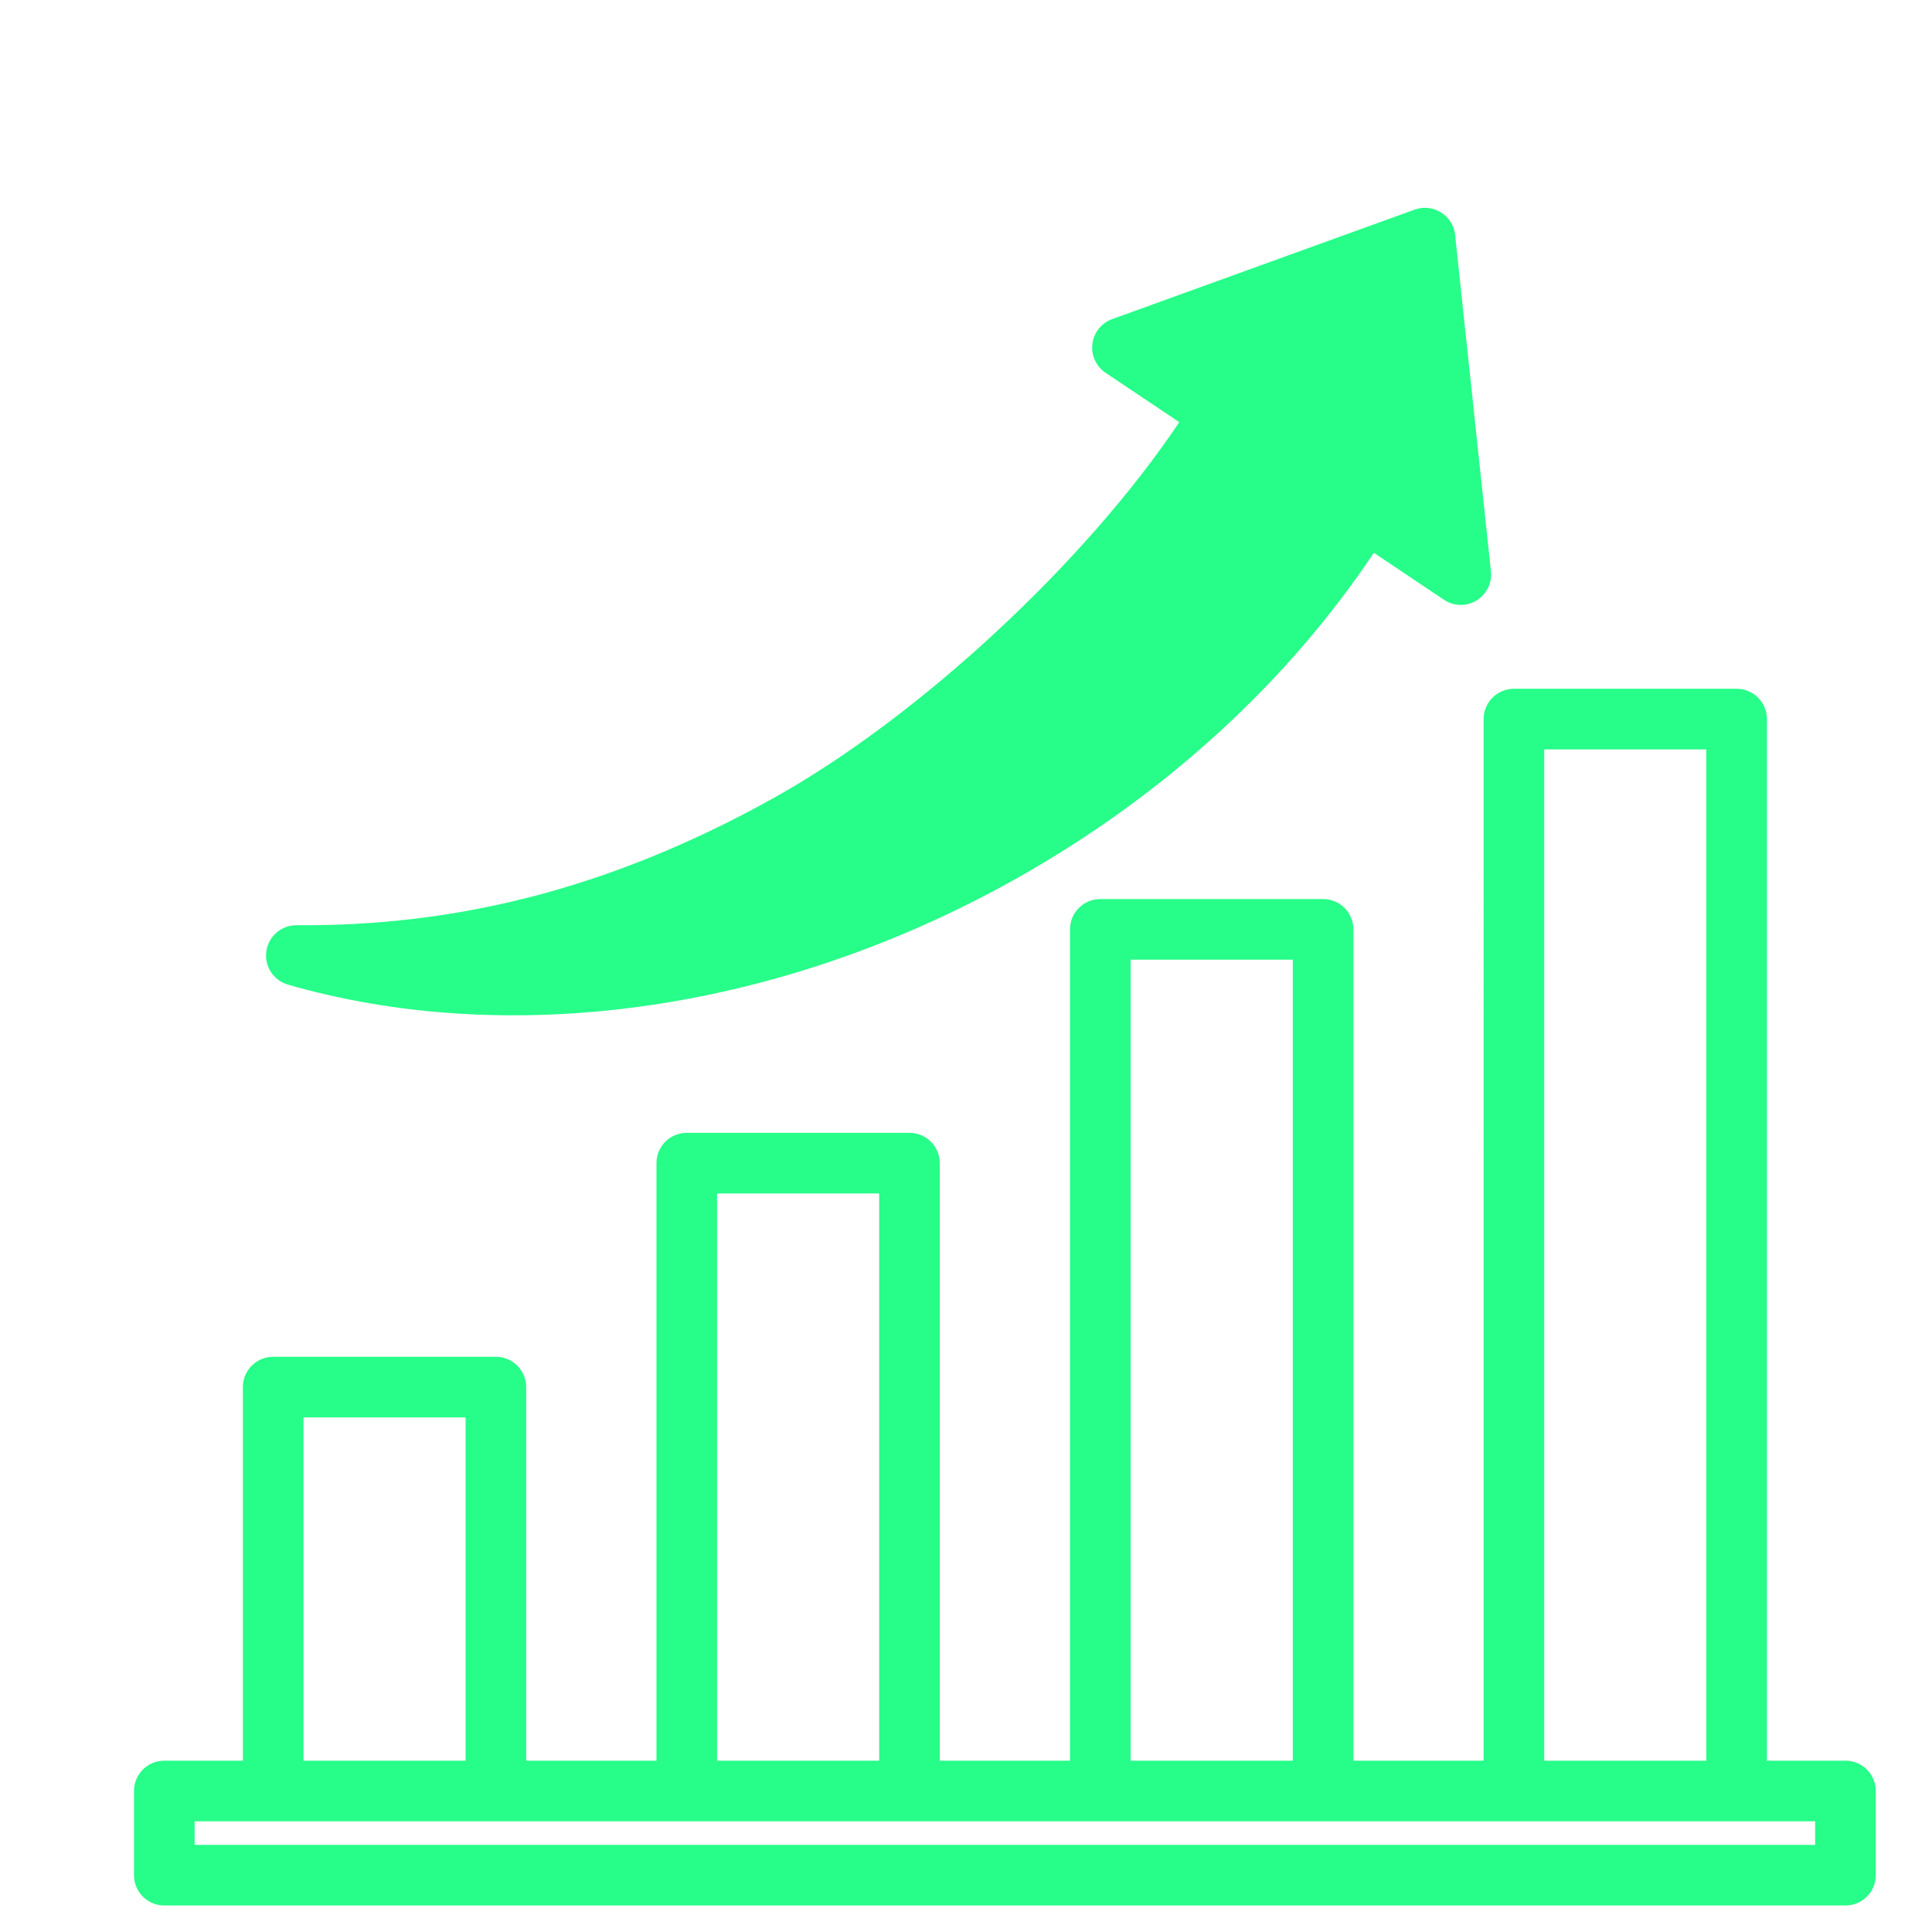
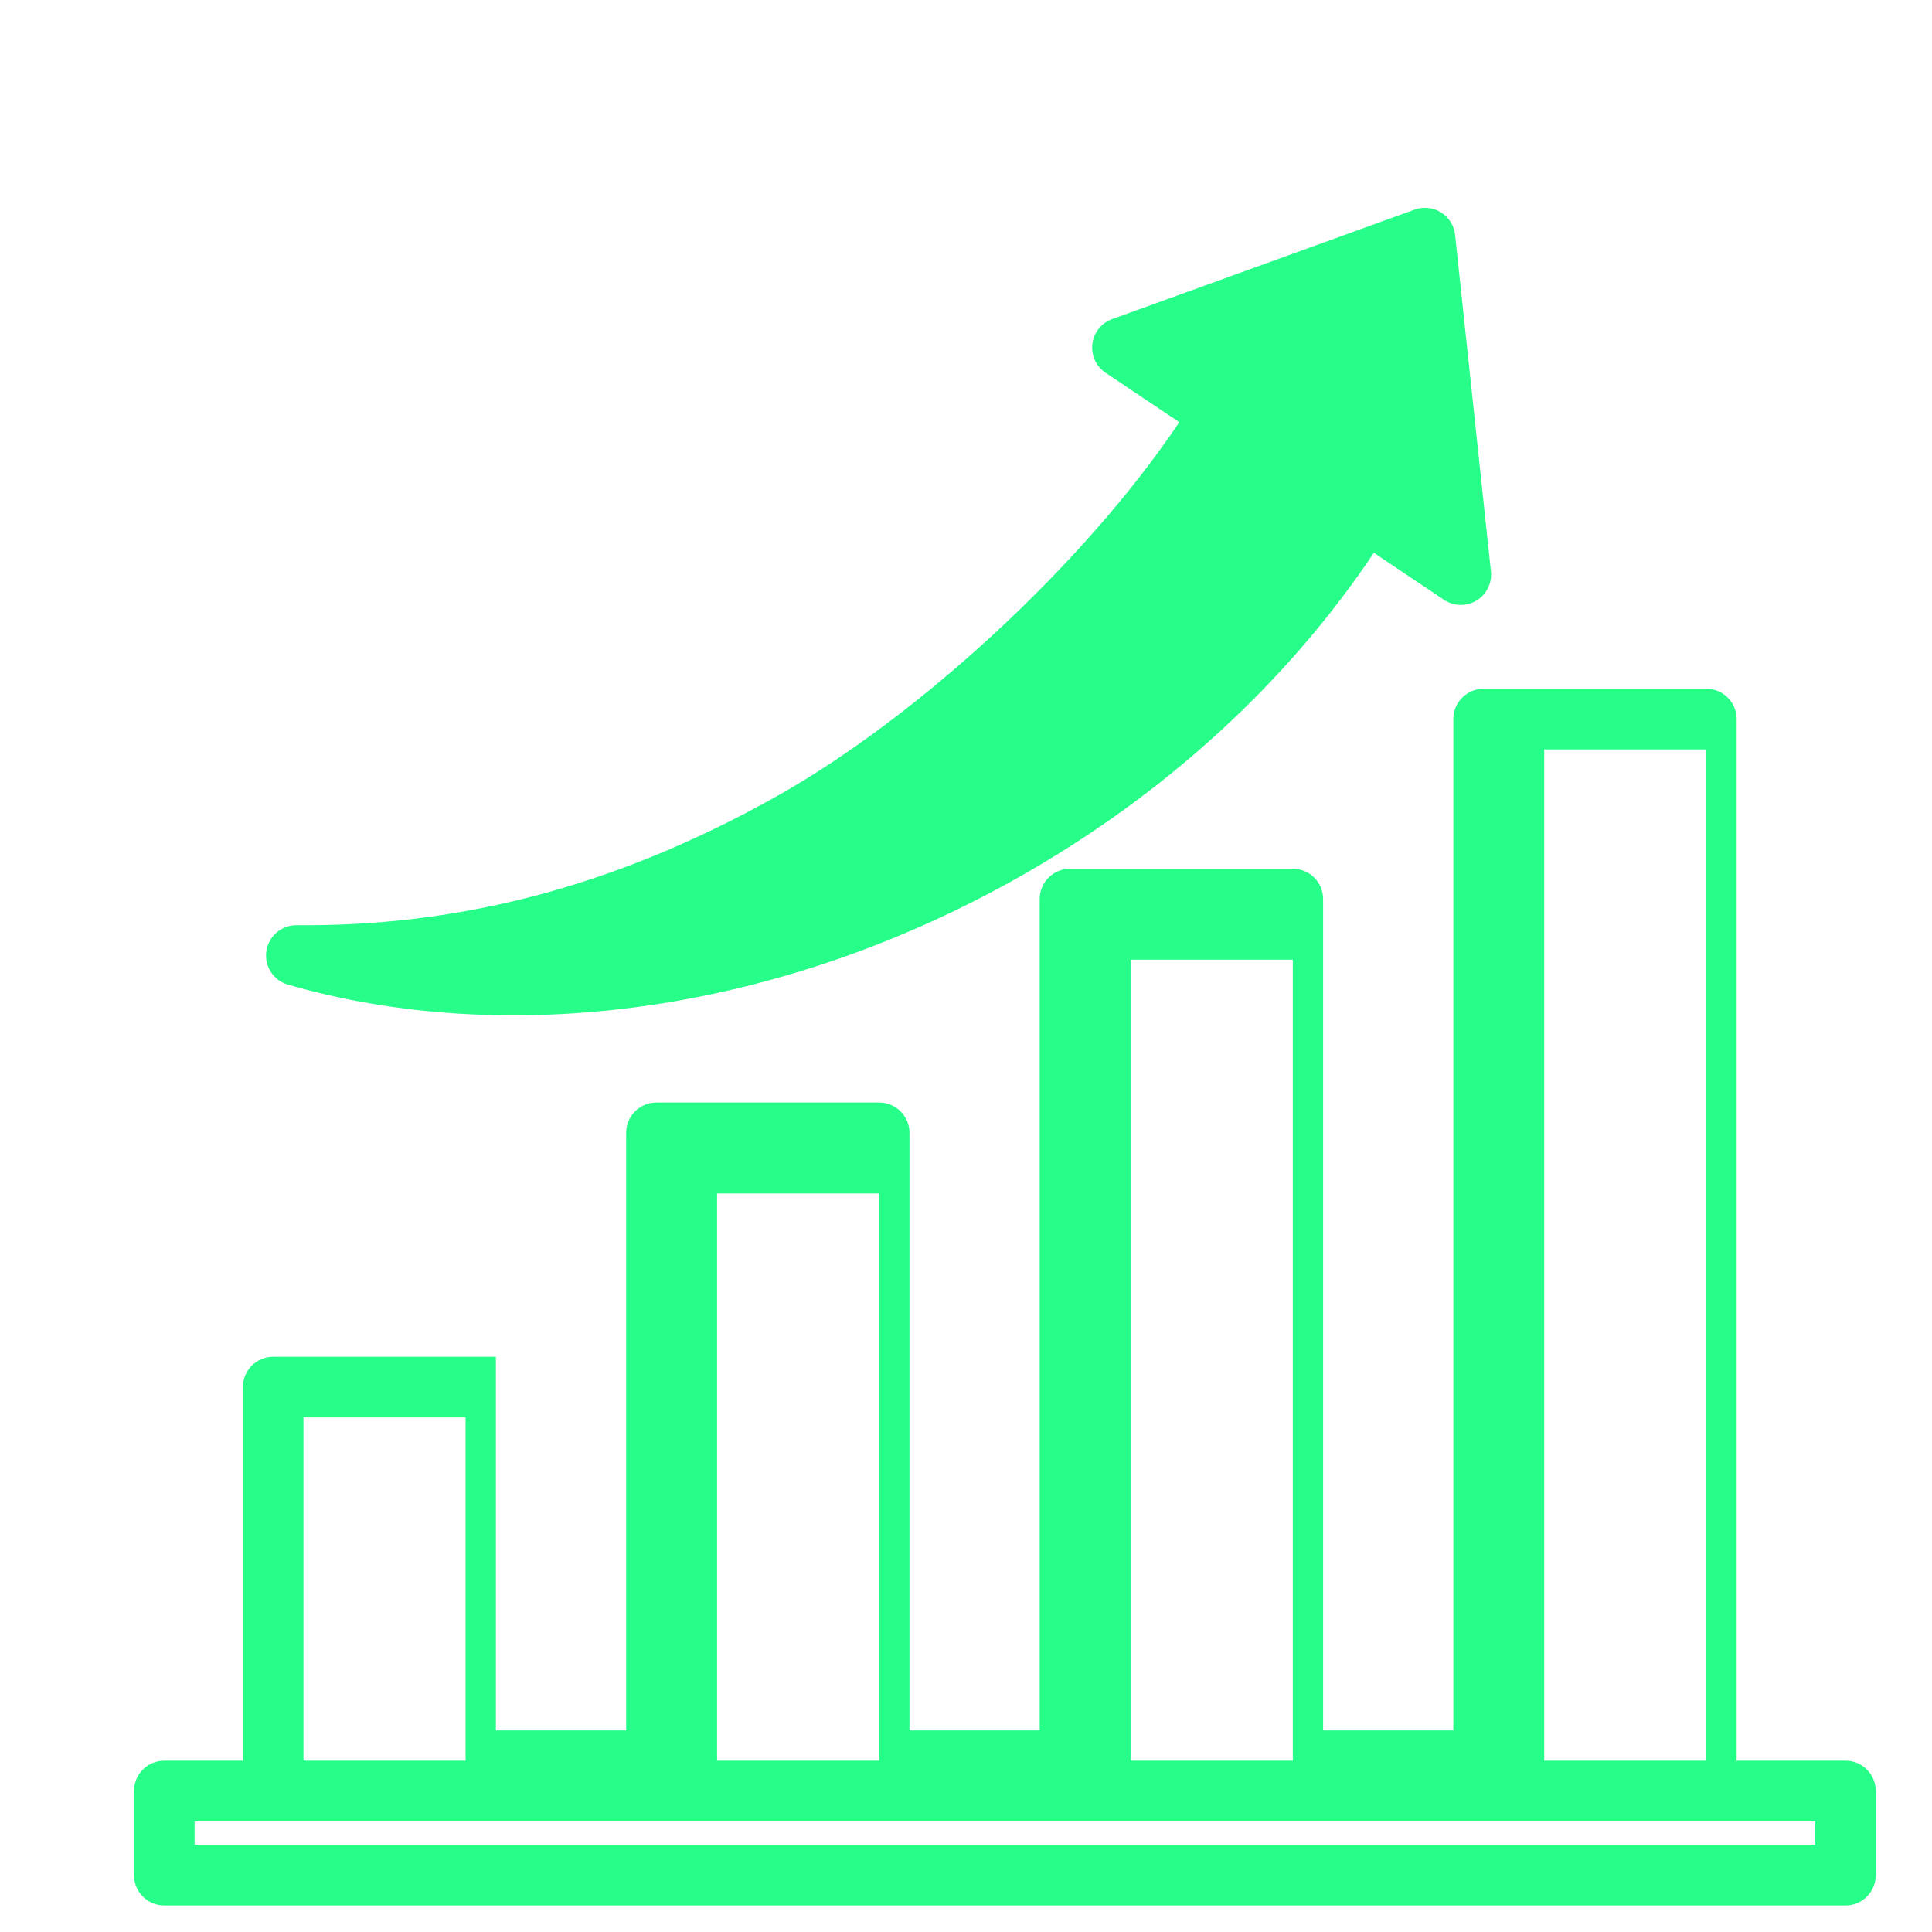
<svg xmlns="http://www.w3.org/2000/svg" id="Layer_1" data-name="Layer 1" viewBox="0 0 510 510">
  <defs>
    <style>
      .cls-1 {
        fill: #27fd89;
        fill-rule: evenodd;
      }
    </style>
  </defs>
-   <path class="cls-1" d="M466.42,464.78h20.74c4.42,0,8,3.58,8,8v22.22c0,4.42-3.58,8-8,8H43.37c-4.42,0-8-3.58-8-8v-22.22c0-4.42,3.58-8,8-8h20.74v-98.62c0-4.42,3.58-8,8-8h58.79c4.42,0,8,3.58,8,8v98.62h34.39v-157.74c0-4.42,3.58-8,8-8h58.79c4.42,0,8,3.58,8,8v157.74h34.37v-219.45c0-4.42,3.58-8,8-8h58.82c4.42,0,8,3.58,8,8v219.45h34.37V189.82c0-4.42,3.58-8,8-8h58.79c4.42,0,8,3.58,8,8v274.96ZM80.11,464.78h42.79v-90.62h-42.79v90.62ZM189.29,464.78h42.79v-149.74h-42.79v149.74ZM298.45,464.78h42.82v-211.45h-42.82v211.45ZM407.63,464.78h42.79V197.82h-42.79v266.96ZM51.37,487h427.78v-6.22H51.37v6.22ZM362.66,145.92c-22.4,33.54-54.74,63.88-95.12,86.42h0c-64.31,35.86-134.69,43.96-191.53,27.58-3.84-1.11-6.28-4.88-5.7-8.84.58-3.96,3.99-6.88,7.99-6.85,40.75.34,81.8-8.97,126.07-33.66,38.12-21.26,82.17-62.12,106.93-99.13l-19.45-13.03c-2.51-1.68-3.85-4.62-3.49-7.62.36-2.99,2.38-5.53,5.22-6.55l79.86-28.91c2.31-.84,4.88-.56,6.96.74,2.08,1.3,3.45,3.49,3.71,5.94l9.46,88.82c.33,3.09-1.16,6.09-3.82,7.7-2.66,1.61-6.01,1.53-8.59-.21l-18.49-12.4Z" />
+   <path class="cls-1" d="M466.42,464.78h20.74c4.42,0,8,3.58,8,8v22.22c0,4.42-3.58,8-8,8H43.37c-4.42,0-8-3.58-8-8v-22.22c0-4.42,3.58-8,8-8h20.74v-98.62c0-4.42,3.58-8,8-8h58.79v98.62h34.39v-157.74c0-4.42,3.58-8,8-8h58.79c4.42,0,8,3.58,8,8v157.74h34.37v-219.45c0-4.42,3.58-8,8-8h58.82c4.42,0,8,3.58,8,8v219.45h34.37V189.82c0-4.42,3.58-8,8-8h58.79c4.42,0,8,3.58,8,8v274.96ZM80.11,464.78h42.79v-90.62h-42.79v90.62ZM189.29,464.78h42.79v-149.74h-42.79v149.74ZM298.45,464.78h42.82v-211.45h-42.82v211.45ZM407.63,464.78h42.79V197.82h-42.79v266.96ZM51.37,487h427.78v-6.22H51.37v6.22ZM362.66,145.92c-22.4,33.54-54.74,63.88-95.12,86.42h0c-64.31,35.86-134.69,43.96-191.53,27.58-3.84-1.11-6.28-4.88-5.7-8.84.58-3.96,3.99-6.88,7.99-6.85,40.75.34,81.8-8.97,126.07-33.66,38.12-21.26,82.17-62.12,106.93-99.13l-19.45-13.03c-2.51-1.68-3.85-4.62-3.49-7.62.36-2.99,2.38-5.53,5.22-6.55l79.86-28.91c2.31-.84,4.88-.56,6.96.74,2.08,1.3,3.45,3.49,3.71,5.94l9.46,88.82c.33,3.09-1.16,6.09-3.82,7.7-2.66,1.61-6.01,1.53-8.59-.21l-18.49-12.4Z" />
</svg>